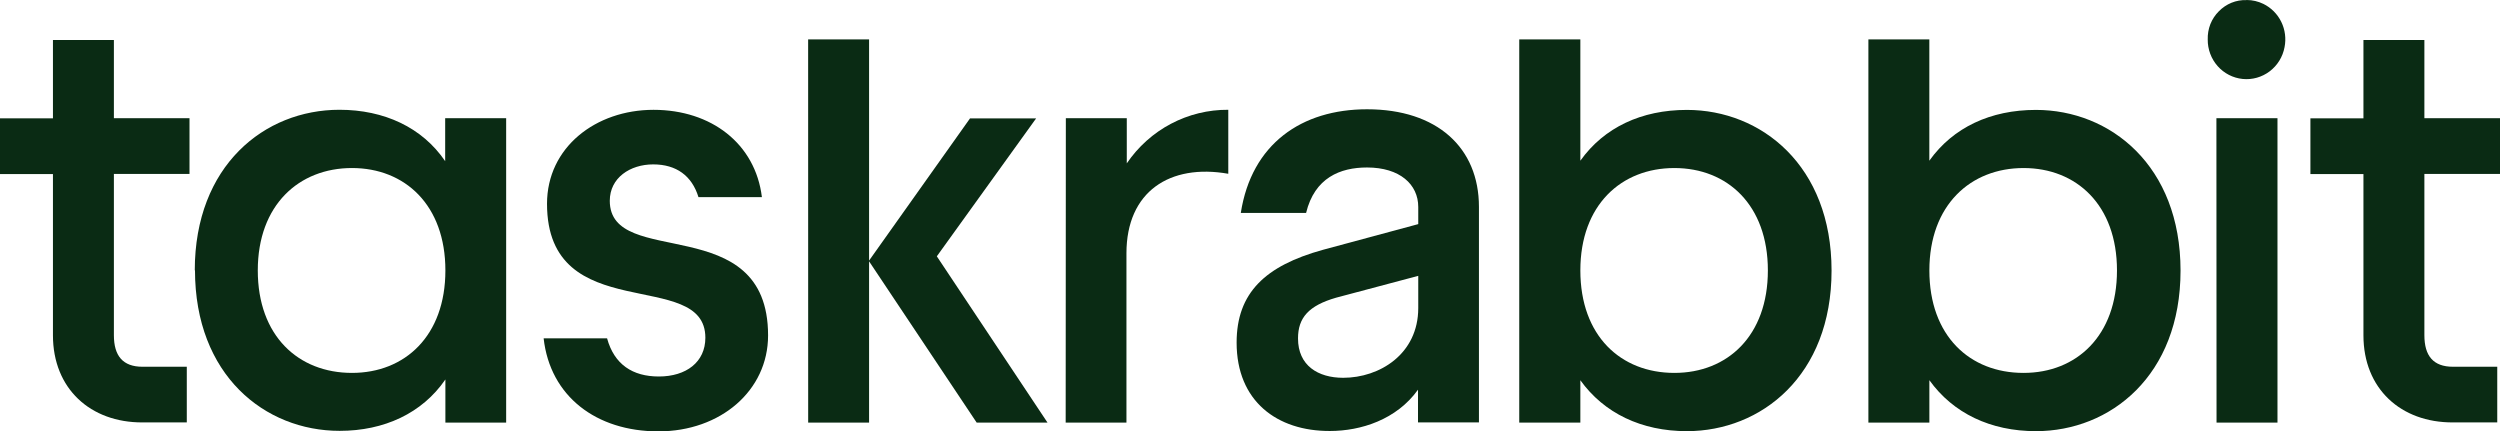
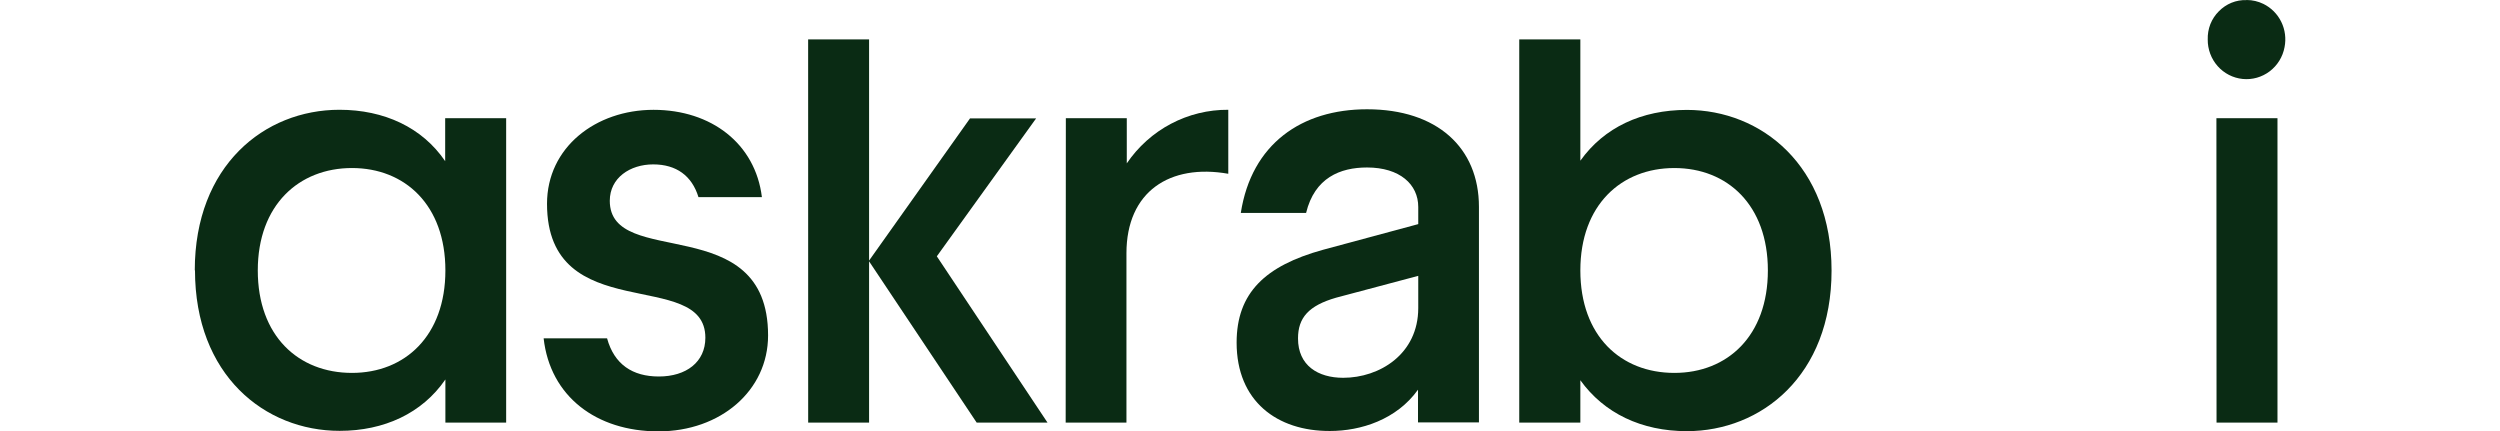
<svg xmlns="http://www.w3.org/2000/svg" width="255" height="44" viewBox="0 0 255 44" fill="none">
-   <path d="M5.401 34.205V17.752H0V12.072H5.401V4.081H11.617V12.059H19.329V17.738H11.617V34.192C11.617 36.294 12.527 37.408 14.533 37.408H19.053V43.087H14.533C9.227 43.105 5.401 39.645 5.401 34.205Z" fill="#0A2B14" />
  <path d="M35.901 38.036C41.302 38.036 45.43 34.261 45.43 27.585C45.43 20.91 41.302 17.139 35.901 17.139C30.5 17.139 26.294 20.901 26.294 27.585C26.294 34.27 30.436 38.036 35.901 38.036ZM19.867 27.585C19.867 16.89 26.972 11.197 34.624 11.197C39.175 11.197 43.066 12.993 45.408 16.44V12.058H51.628V43.104H45.43V38.704C43.066 42.156 39.175 43.947 34.646 43.947C27.006 43.947 19.889 38.267 19.889 27.564L19.867 27.585Z" fill="#0A2B14" />
  <path d="M55.451 34.511H61.922C62.651 37.176 64.531 38.403 67.201 38.403C69.997 38.403 71.947 36.927 71.947 34.45C71.947 27.215 55.796 33.462 55.796 20.783C55.796 15.025 60.77 11.202 66.662 11.202C72.555 11.202 77.045 14.658 77.714 20.106H71.243C70.575 17.922 68.979 16.768 66.628 16.768C64.277 16.768 62.198 18.131 62.198 20.482C62.198 27.533 78.344 21.356 78.344 34.214C78.344 39.841 73.495 44 67.158 44C60.822 44 56.115 40.431 55.451 34.511Z" fill="#0A2B14" />
  <path d="M98.942 12.076H105.684L95.556 26.144L106.845 43.104H99.62L88.62 26.616L98.942 12.076ZM82.43 4.02H88.646V43.104H82.434L82.43 4.02Z" fill="#0A2B14" />
  <path d="M108.716 12.058H114.932V16.663C116.086 14.965 117.632 13.578 119.437 12.626C121.242 11.673 123.25 11.182 125.285 11.198V17.725C119.337 16.676 114.898 19.525 114.898 25.834V43.104H108.699L108.716 12.058Z" fill="#0A2B14" />
-   <path d="M137.005 38.535C140.71 38.535 144.662 36.123 144.662 31.418V28.137L136.28 30.365C133.485 31.173 132.398 32.409 132.398 34.511C132.39 37.294 134.451 38.535 137.005 38.535ZM126.135 34.948C126.135 29.871 129.051 27.11 134.943 25.48L144.662 22.859V21.111C144.662 18.804 142.777 17.083 139.438 17.083C136.703 17.083 134.093 18.127 133.222 21.718H126.562C127.657 14.667 132.773 11.146 139.438 11.146C146.599 11.146 150.852 15.078 150.852 21.098V43.087H144.636V39.749C142.449 42.807 138.804 43.961 135.646 43.961C130.267 43.978 126.135 40.929 126.135 34.948Z" fill="#0A2B14" />
+   <path d="M137.005 38.535C140.71 38.535 144.662 36.123 144.662 31.418V28.137L136.28 30.365C133.485 31.173 132.398 32.409 132.398 34.511C132.39 37.294 134.451 38.535 137.005 38.535ZM126.135 34.948C126.135 29.871 129.051 27.11 134.943 25.48L144.662 22.859V21.111C144.662 18.804 142.777 17.083 139.438 17.083C136.703 17.083 134.093 18.127 133.222 21.718H126.562C127.657 14.667 132.773 11.146 139.438 11.146C146.599 11.146 150.852 15.078 150.852 21.098V43.087H144.636V39.749C142.449 42.807 138.804 43.961 135.646 43.961C130.267 43.978 126.135 40.929 126.135 34.948" fill="#0A2B14" />
  <path d="M170.785 38.036C176.195 38.036 180.323 34.262 180.323 27.586C180.323 20.91 176.195 17.14 170.785 17.14C165.376 17.14 161.196 20.901 161.196 27.586C161.196 34.27 165.324 38.036 170.785 38.036ZM161.196 38.779V43.104H154.963V4.02H161.196V16.392C163.62 12.989 167.447 11.211 172.062 11.211C179.654 11.211 186.819 16.89 186.819 27.603C186.819 38.316 179.65 43.978 172.058 43.978C167.442 43.978 163.616 42.156 161.192 38.779H161.196Z" fill="#0A2B14" />
-   <path d="M206.403 38.036C211.799 38.036 215.932 34.262 215.932 27.586C215.932 20.91 211.799 17.14 206.403 17.14C201.007 17.14 196.796 20.901 196.796 27.586C196.796 34.27 200.925 38.036 206.39 38.036H206.403ZM196.796 38.779V43.104H190.576V4.02H196.792V16.392C199.216 12.989 203.047 11.211 207.662 11.211C215.25 11.211 222.415 16.89 222.415 27.603C222.415 38.316 215.254 43.978 207.667 43.978C203.038 43.978 199.221 42.156 196.796 38.779Z" fill="#0A2B14" />
  <path d="M226.074 12.058H232.303V43.104H226.087L226.074 12.058ZM229.171 0C229.758 0.004 230.337 0.14 230.866 0.398C231.659 0.787 232.301 1.432 232.691 2.232C233.082 3.032 233.198 3.94 233.023 4.815C232.84 5.798 232.299 6.675 231.508 7.275C230.718 7.874 229.734 8.152 228.751 8.054C227.768 7.955 226.857 7.487 226.198 6.742C225.539 5.997 225.179 5.029 225.189 4.028C225.173 3.494 225.264 2.962 225.457 2.464C225.653 1.972 225.946 1.526 226.32 1.153C226.688 0.777 227.129 0.479 227.614 0.28C228.102 0.083 228.625 -0.009 229.149 0.009L229.171 0Z" fill="#0A2B14" />
-   <path d="M241.071 34.205V17.752H235.662V12.072H241.071V4.081H247.287V12.059H255V17.738H247.287V34.192C247.287 36.294 248.193 37.408 250.199 37.408H254.72V43.087H250.199C244.88 43.105 241.071 39.645 241.071 34.205Z" fill="#0A2B14" />
</svg>